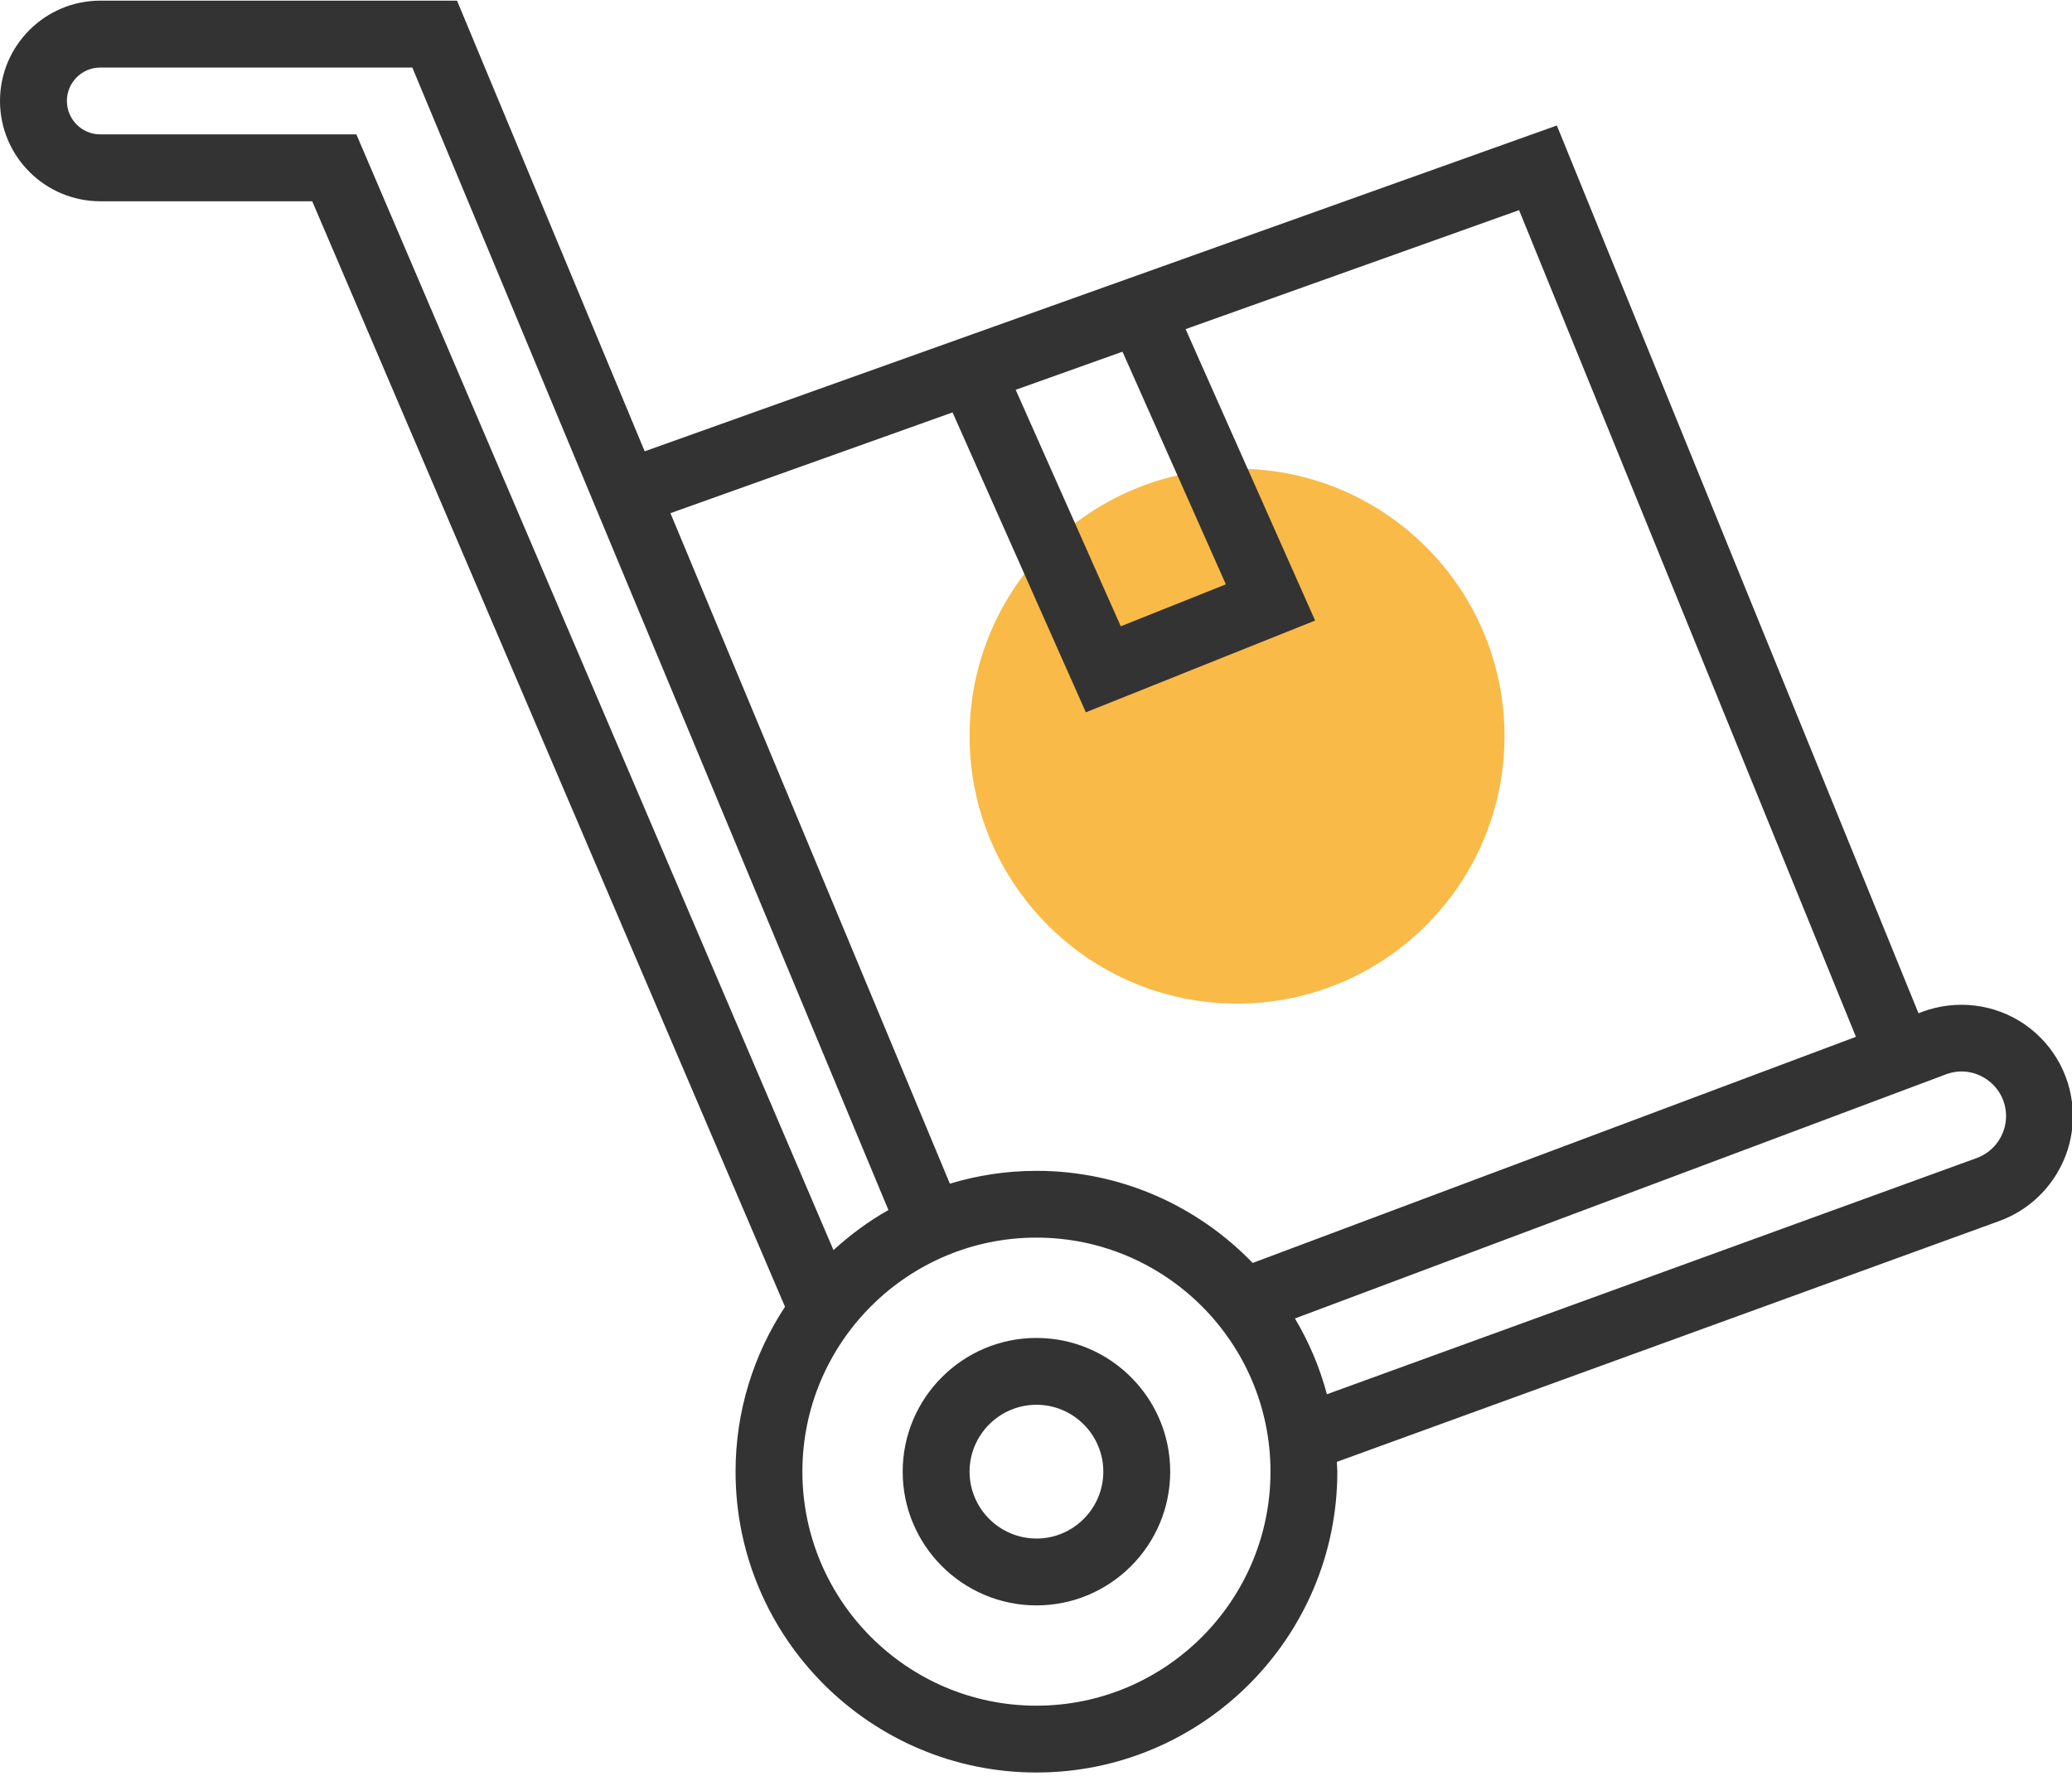
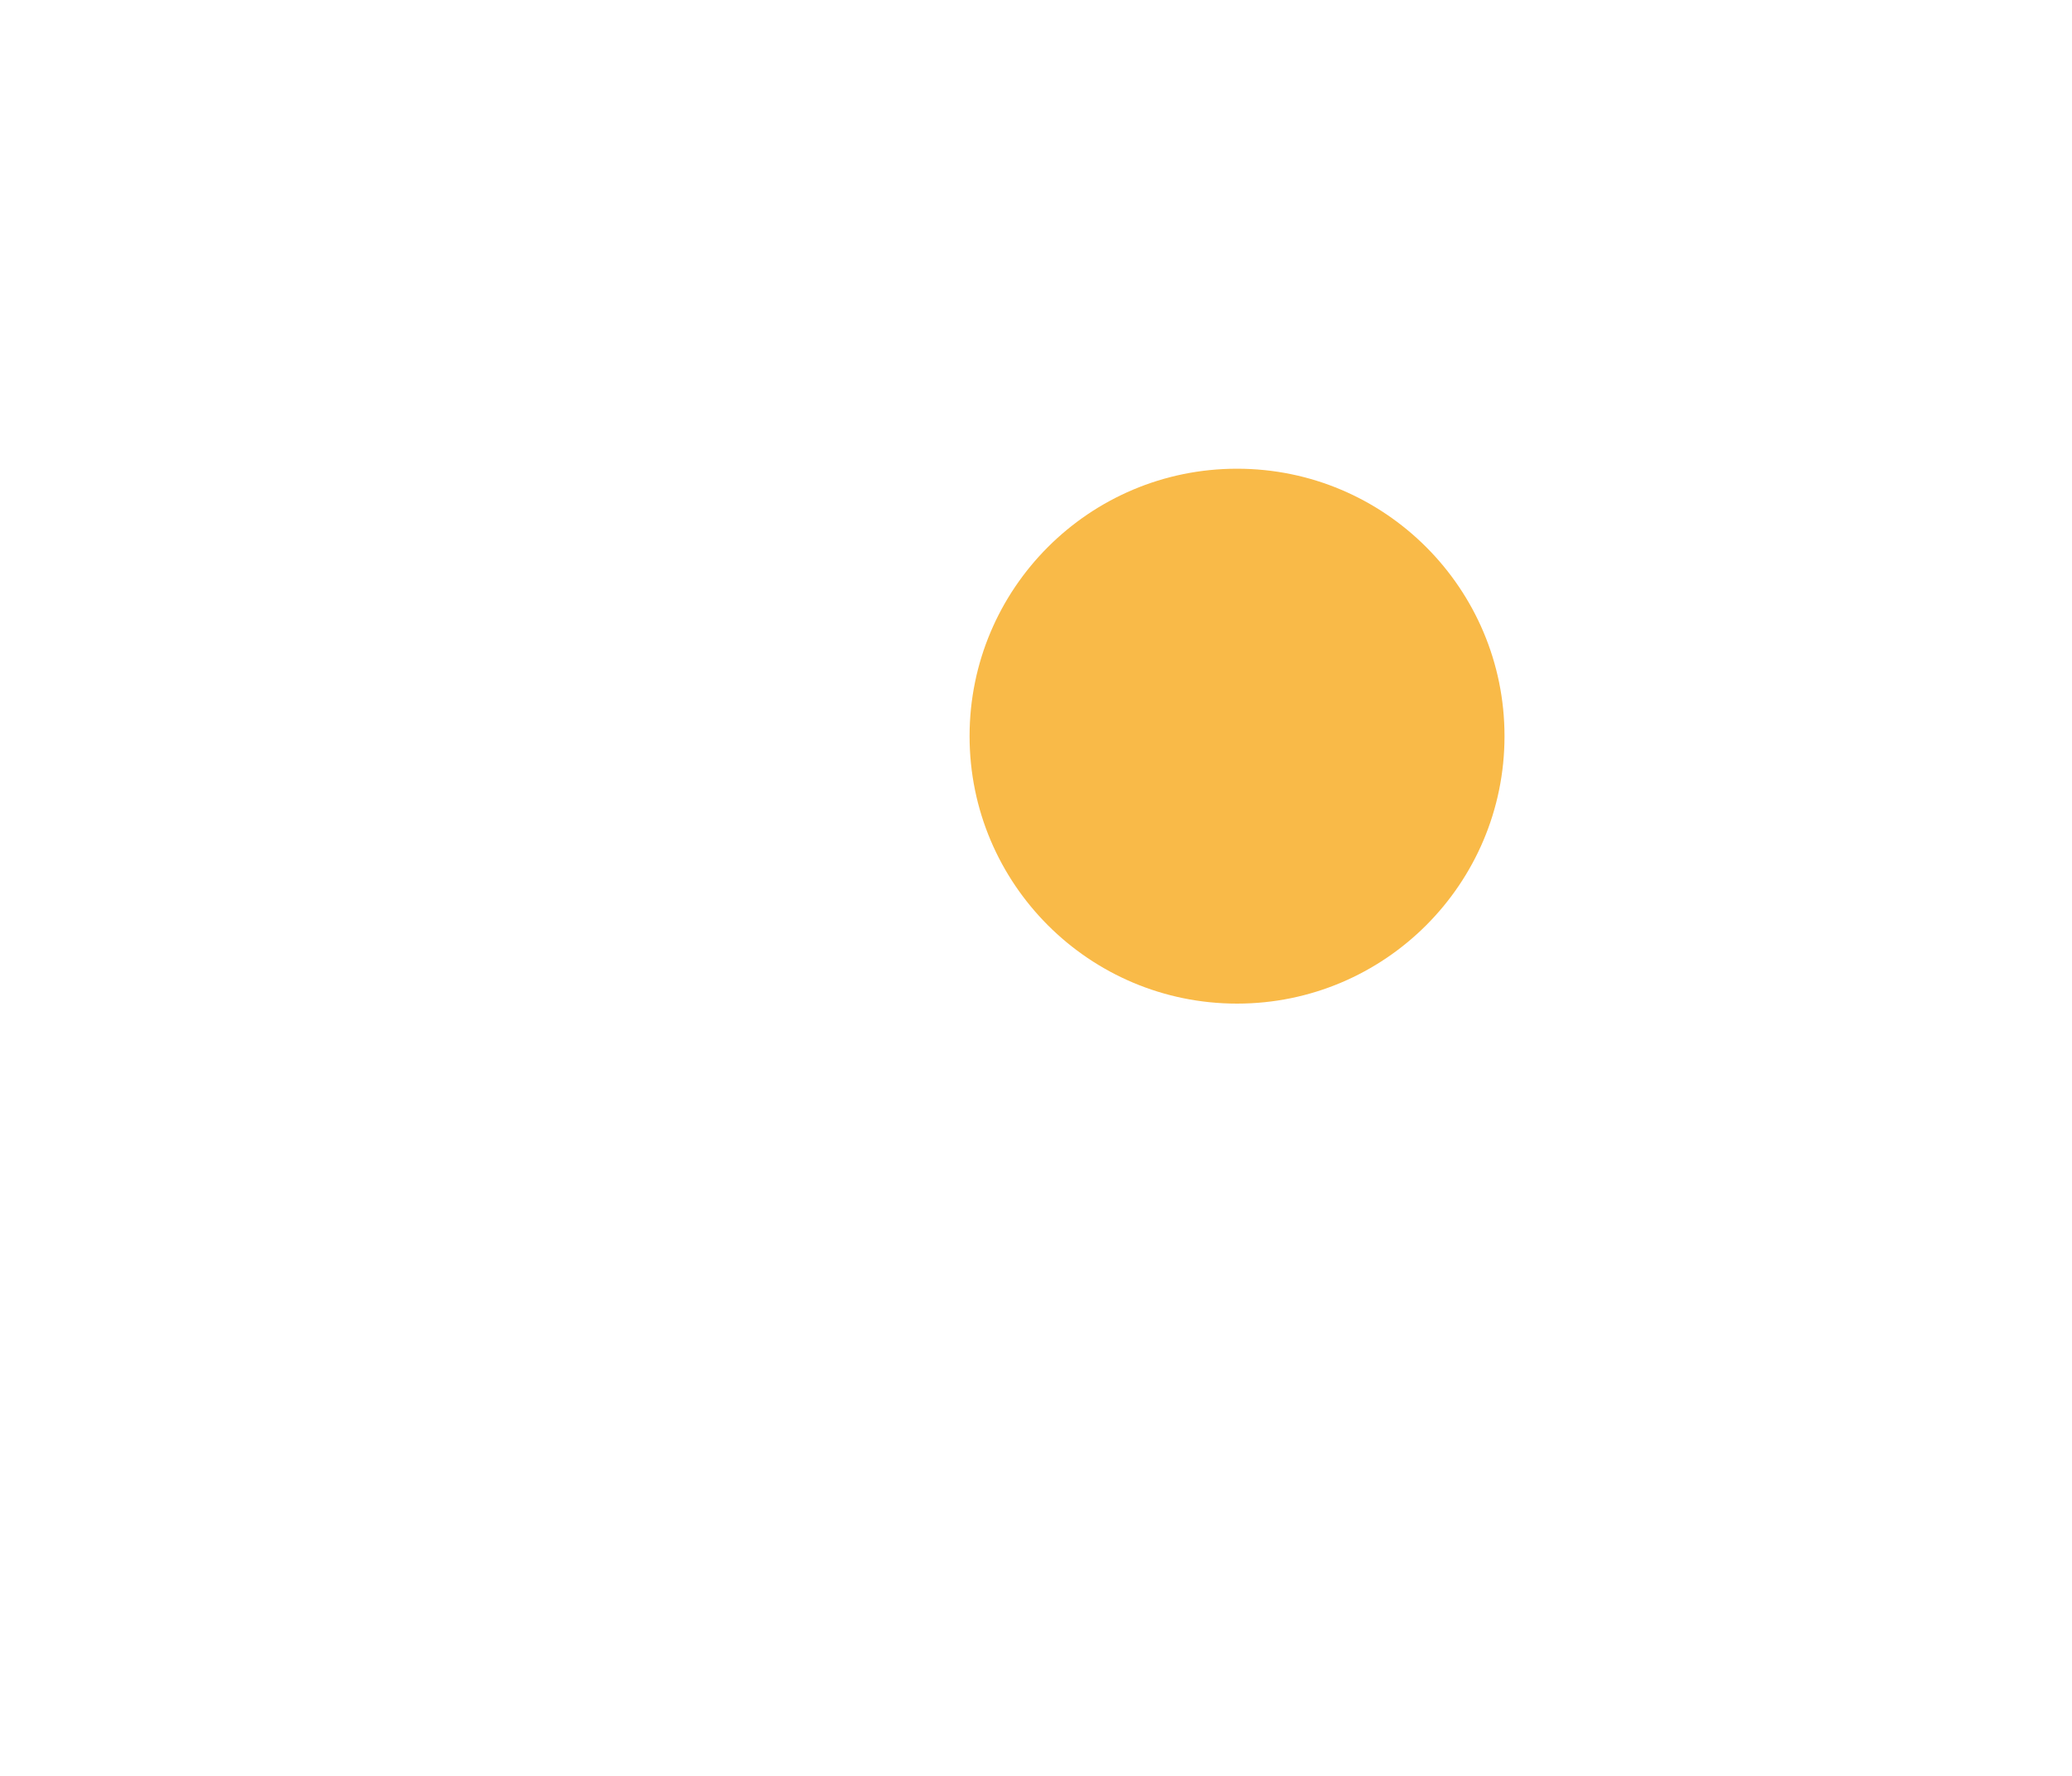
<svg xmlns="http://www.w3.org/2000/svg" width="35" height="30" viewBox="0 0 35 30">
  <g fill="none">
    <circle cx="20.896" cy="12.436" r="4.518" fill="#F9BA48" />
-     <path fill="#333" d="M17.507 22.602c-1.245 0-2.259 1.013-2.259 2.259s1.014 2.259 2.26 2.259c1.245 0 2.259-1.013 2.259-2.26 0-1.245-1.014-2.258-2.26-2.258zm0 3.388c-.622 0-1.129-.507-1.129-1.13 0-.622.507-1.129 1.13-1.129.622 0 1.129.507 1.129 1.13 0 .622-.507 1.13-1.13 1.13z" />
-     <path fill="#333" d="M34.205 17.308c-.506-.351-1.155-.43-1.733-.216l-.065.025L26.298 2.12 10.89 7.624 7.72.011H1.694C.76.011 0 .771 0 1.705 0 2.64.76 3.4 1.694 3.4h3.58l7.986 18.675c-.526.801-.835 1.757-.835 2.786 0 2.802 2.28 5.082 5.082 5.082 2.803 0 5.083-2.28 5.083-5.082 0-.056-.007-.111-.008-.166l11.194-4.07c.74-.27 1.239-.981 1.239-1.77 0-.617-.303-1.195-.81-1.547zM18.961 5.941l1.746 3.93-1.775.709-1.775-3.995 1.804-.644zM16.09 6.966l2.252 5.067 3.873-1.55-2.188-4.923L25.66 3.55l5.69 13.965-10.19 3.82c-.925-.958-2.219-1.556-3.652-1.556-.51 0-1 .077-1.463.217l-4.72-11.327 4.765-1.702zM1.694 2.27c-.311 0-.564-.253-.564-.565 0-.311.253-.564.564-.564h5.271l8.042 19.3c-.336.19-.645.419-.928.677L6.02 2.27H1.694zm15.813 26.544c-2.18 0-3.953-1.774-3.953-3.954 0-2.179 1.774-3.953 3.953-3.953 2.18 0 3.954 1.774 3.954 3.953 0 2.18-1.774 3.954-3.954 3.954zm15.883-9.251l-10.976 3.99c-.121-.454-.304-.884-.54-1.28l10.994-4.123c.235-.089.487-.057.694.086.205.143.324.369.324.619 0 .316-.2.6-.496.708z" />
  </g>
</svg>